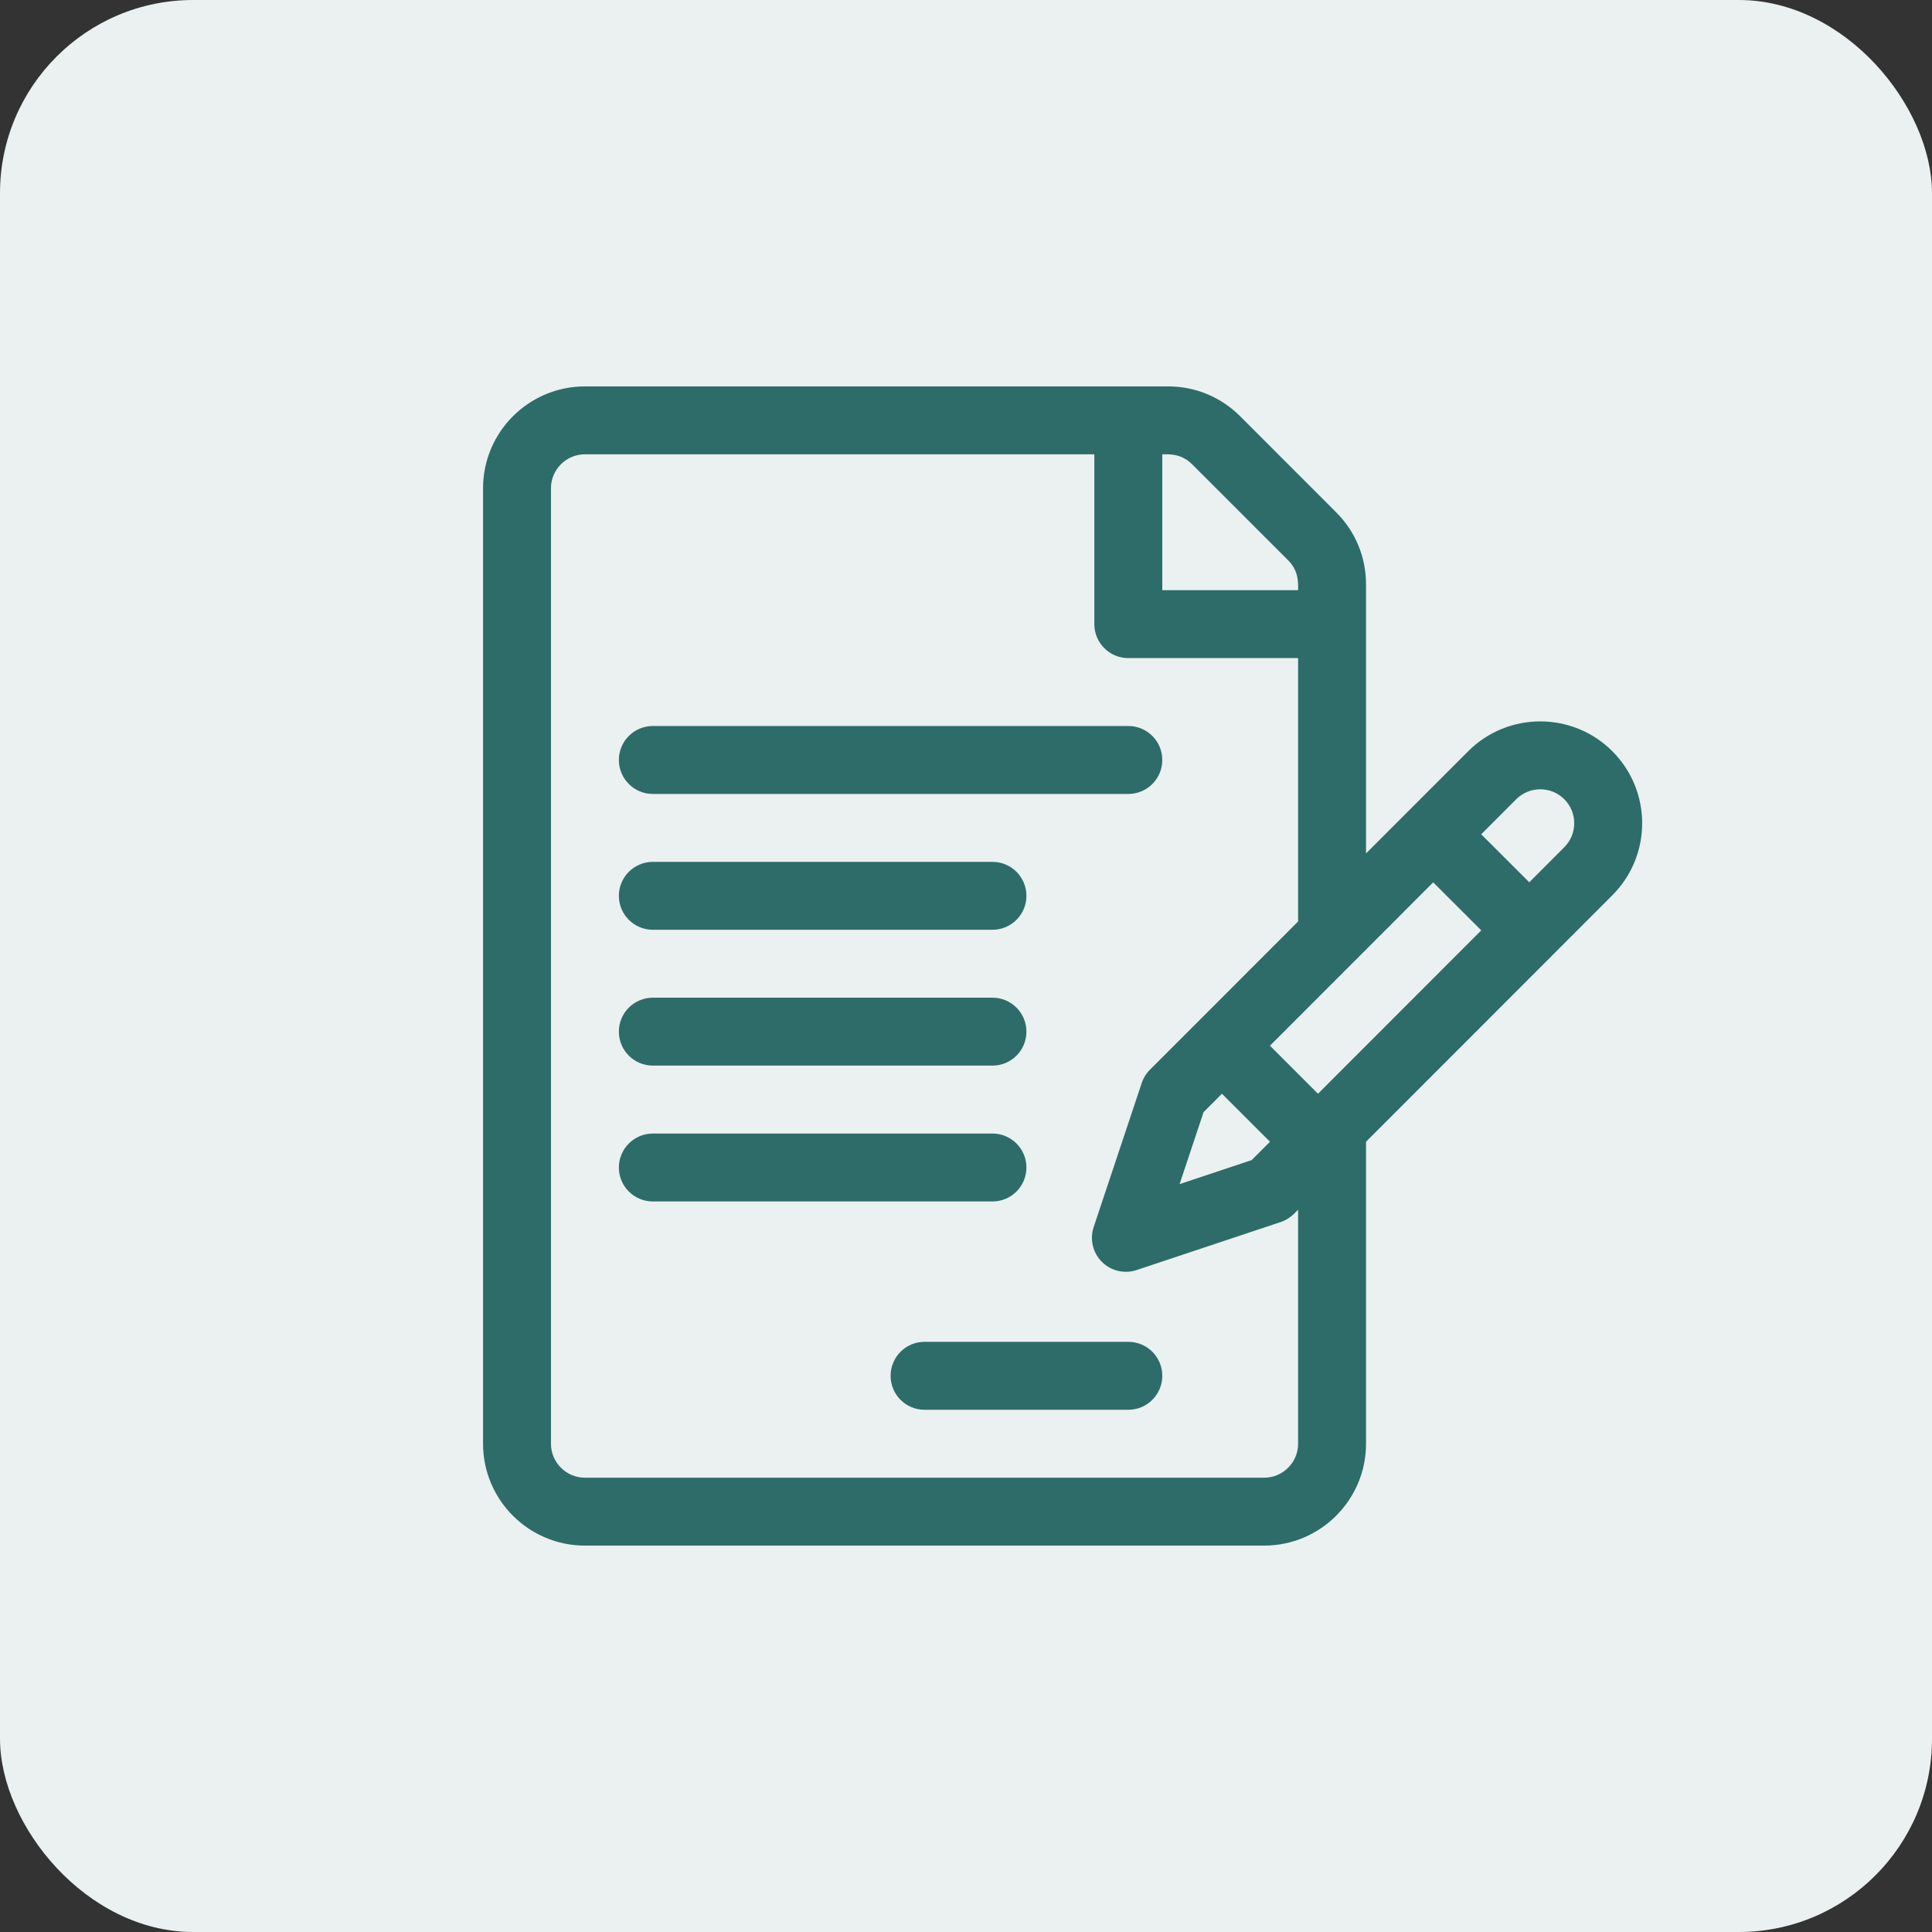
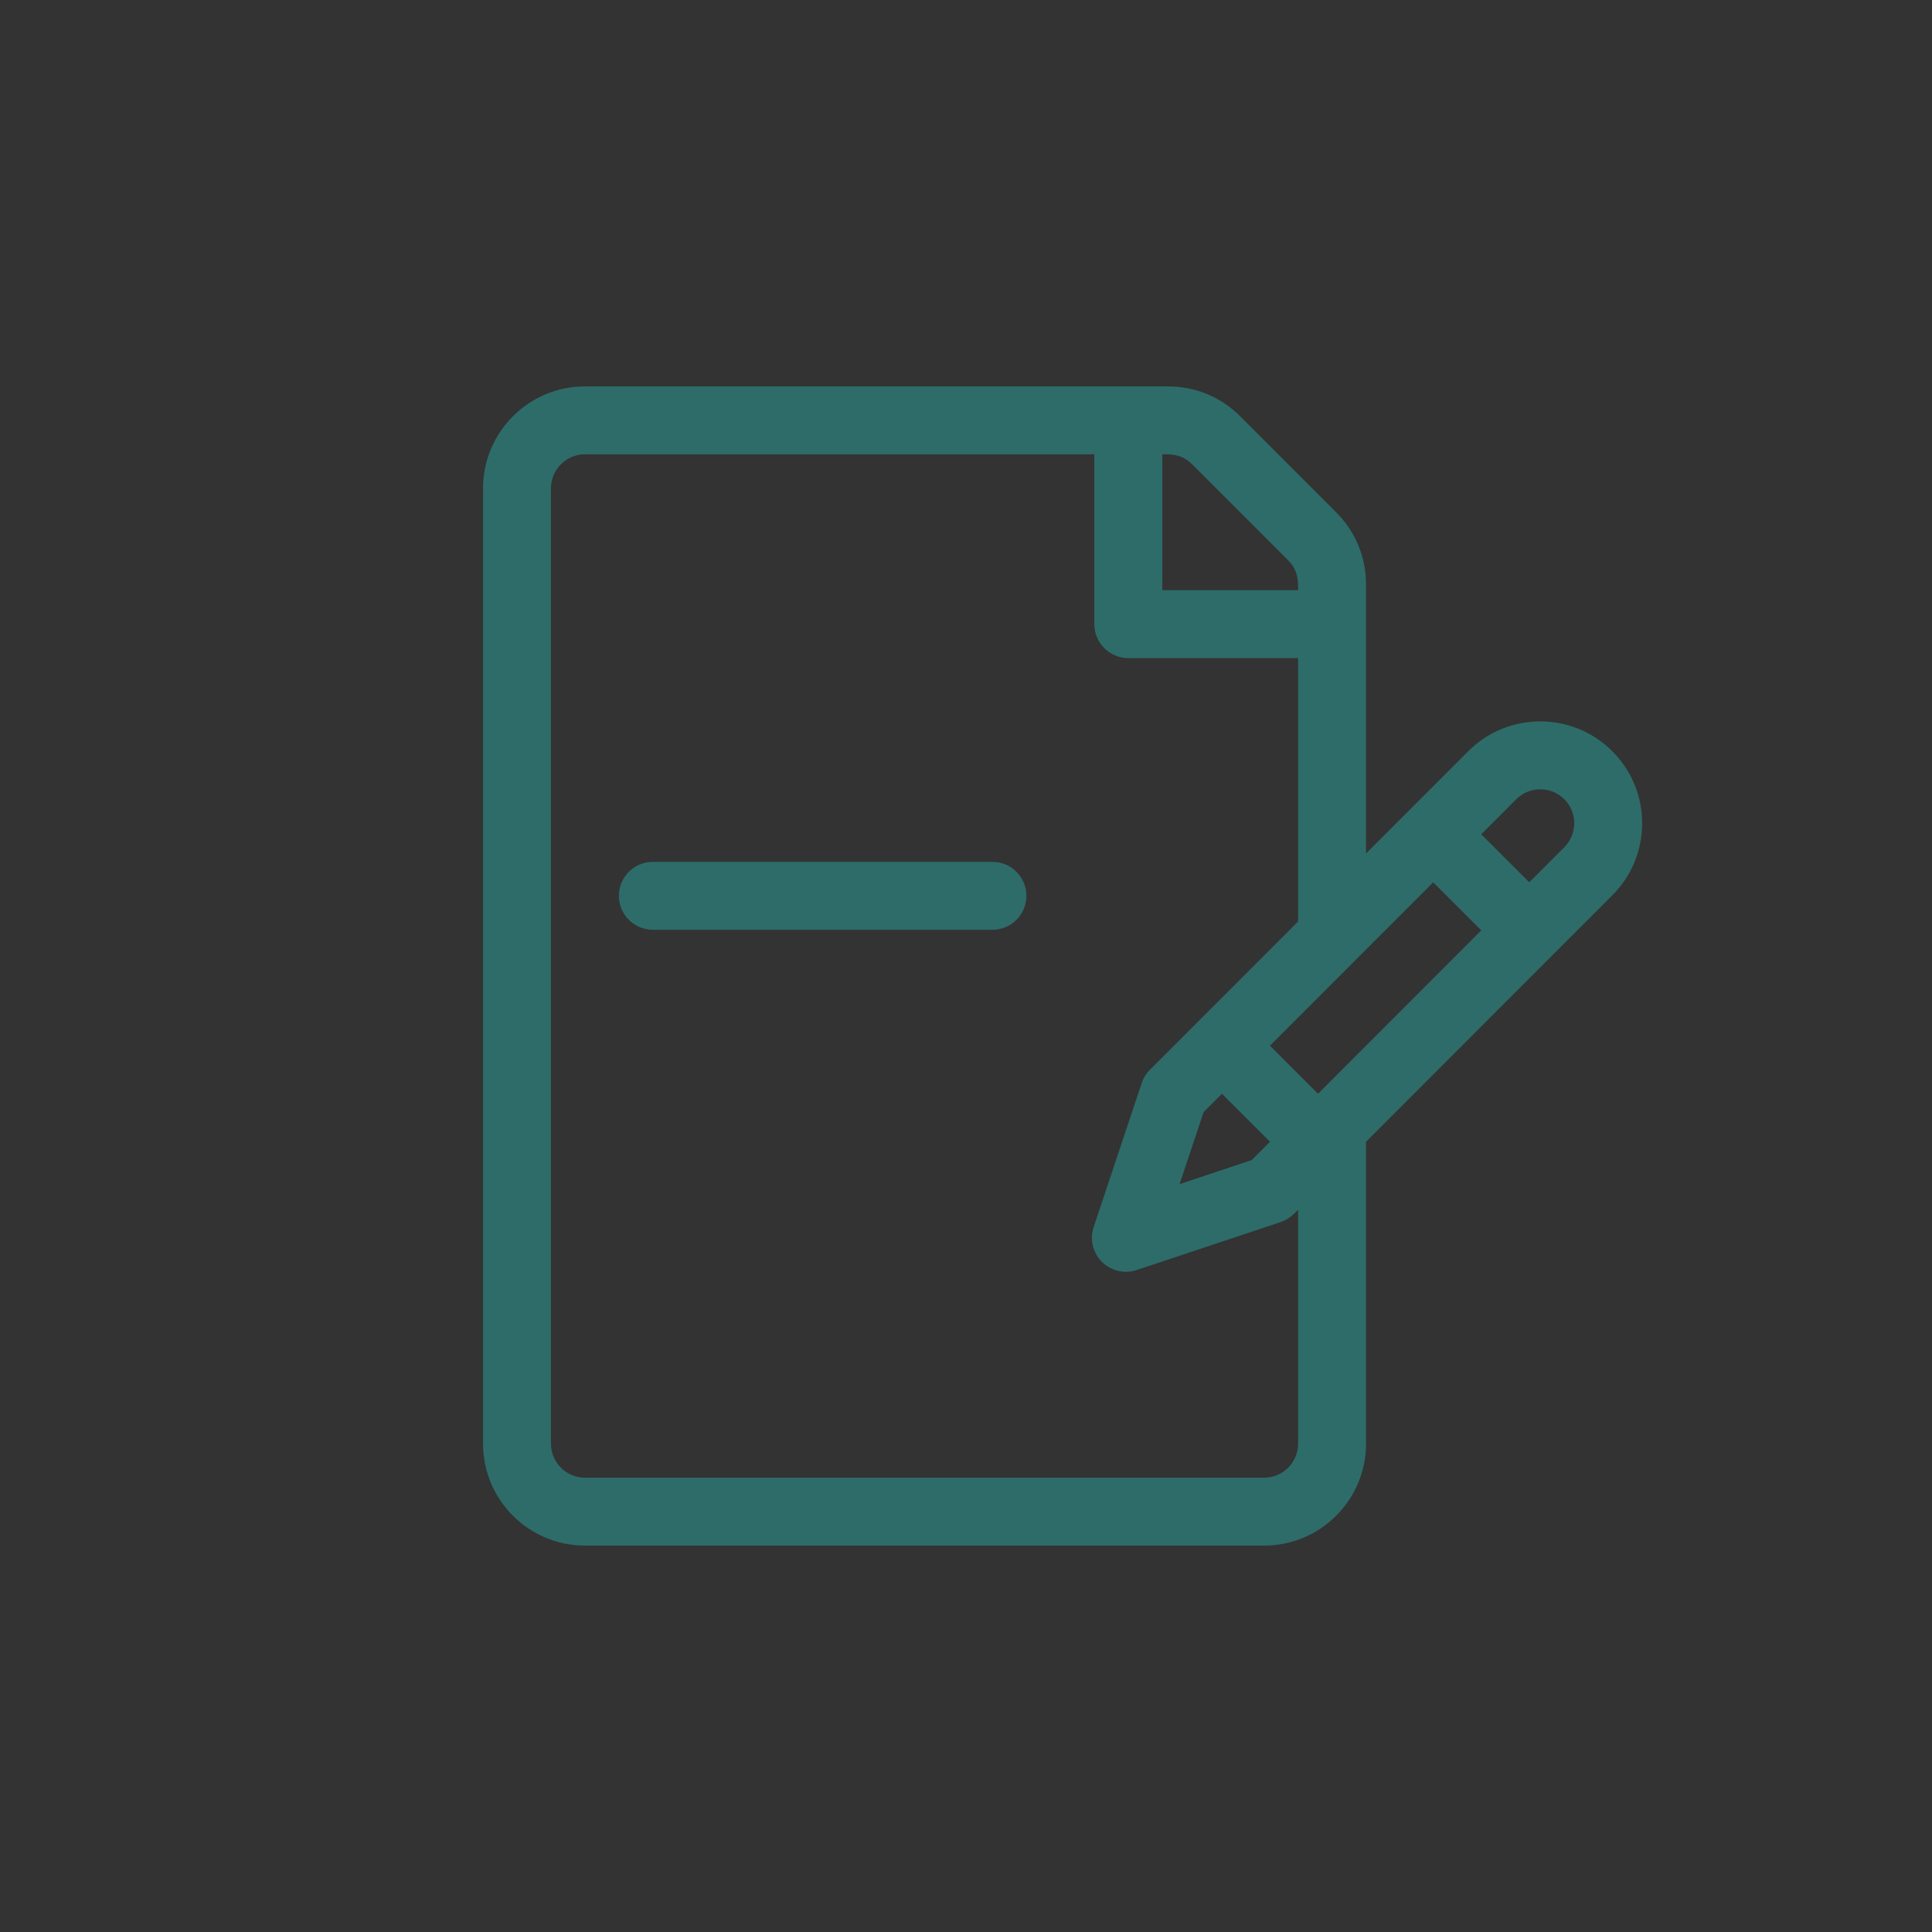
<svg xmlns="http://www.w3.org/2000/svg" width="40" height="40" viewBox="0 0 40 40" fill="none">
  <rect x="0" y="0" width="40" height="40" fill="#333333" stroke="none" />
-   <rect width="40" height="40" rx="4" fill="#EAF1F0" />
  <g clip-path="url(#clip0_1714_5097)">
    <path d="M33.381 15.553C32.559 14.73 31.22 14.73 30.398 15.553C30.145 15.806 28.529 17.423 28.282 17.67V12.098C28.282 11.535 28.063 11.005 27.664 10.607L25.676 8.618C25.277 8.219 24.748 8 24.184 8H12.11C10.947 8 10.001 8.946 10.001 10.109V29.891C10.001 31.054 10.947 32 12.11 32H26.173C27.336 32 28.282 31.054 28.282 29.891V23.639L33.381 18.536C34.205 17.712 34.206 16.377 33.381 15.553ZM24.064 9.406C24.196 9.406 24.452 9.383 24.681 9.612L26.67 11.601C26.893 11.824 26.876 12.069 26.876 12.219H24.064V9.406ZM26.876 29.891C26.876 30.278 26.561 30.594 26.173 30.594H12.11C11.723 30.594 11.407 30.278 11.407 29.891V10.109C11.407 9.722 11.723 9.406 12.11 9.406H22.657V12.922C22.657 13.31 22.972 13.625 23.36 13.625H26.876V19.078C26.876 19.078 24.802 21.154 24.802 21.154L23.808 22.148C23.73 22.225 23.672 22.319 23.638 22.423L22.643 25.406C22.559 25.658 22.625 25.937 22.813 26.125C23.002 26.314 23.28 26.379 23.533 26.295L26.516 25.301C26.619 25.266 26.713 25.208 26.791 25.131L26.876 25.046V29.891ZM25.299 22.645L26.294 23.639L25.914 24.019L24.422 24.516L24.919 23.025L25.299 22.645ZM27.288 22.645L26.293 21.65C26.823 21.12 29.174 18.767 29.673 18.268L30.668 19.262L27.288 22.645ZM32.386 17.542L31.662 18.267L30.667 17.273L31.392 16.547C31.667 16.273 32.112 16.273 32.387 16.547C32.661 16.821 32.662 17.266 32.386 17.542Z" fill="#2D6C69" />
-     <path d="M23.36 15.031H13.517C13.128 15.031 12.813 15.346 12.813 15.734C12.813 16.123 13.128 16.438 13.517 16.438H23.36C23.749 16.438 24.064 16.123 24.064 15.734C24.064 15.346 23.749 15.031 23.36 15.031Z" fill="#2D6C69" />
    <path d="M20.548 17.844H13.517C13.128 17.844 12.813 18.159 12.813 18.547C12.813 18.935 13.128 19.25 13.517 19.25H20.548C20.936 19.25 21.251 18.935 21.251 18.547C21.251 18.159 20.936 17.844 20.548 17.844Z" fill="#2D6C69" />
-     <path d="M20.548 20.656H13.517C13.128 20.656 12.813 20.971 12.813 21.359C12.813 21.748 13.128 22.062 13.517 22.062H20.548C20.936 22.062 21.251 21.748 21.251 21.359C21.251 20.971 20.936 20.656 20.548 20.656Z" fill="#2D6C69" />
-     <path d="M20.548 23.469H13.517C13.128 23.469 12.813 23.784 12.813 24.172C12.813 24.56 13.128 24.875 13.517 24.875H20.548C20.936 24.875 21.251 24.56 21.251 24.172C21.251 23.784 20.936 23.469 20.548 23.469Z" fill="#2D6C69" />
-     <path d="M23.36 27.781H19.142C18.753 27.781 18.439 28.096 18.439 28.484C18.439 28.873 18.753 29.188 19.142 29.188H23.36C23.749 29.188 24.064 28.873 24.064 28.484C24.064 28.096 23.749 27.781 23.36 27.781Z" fill="#2D6C69" />
  </g>
  <defs>
    <clipPath id="clip0_1714_5097">
      <rect width="24" height="24" fill="white" transform="translate(10 8)" />
    </clipPath>
  </defs>
</svg>